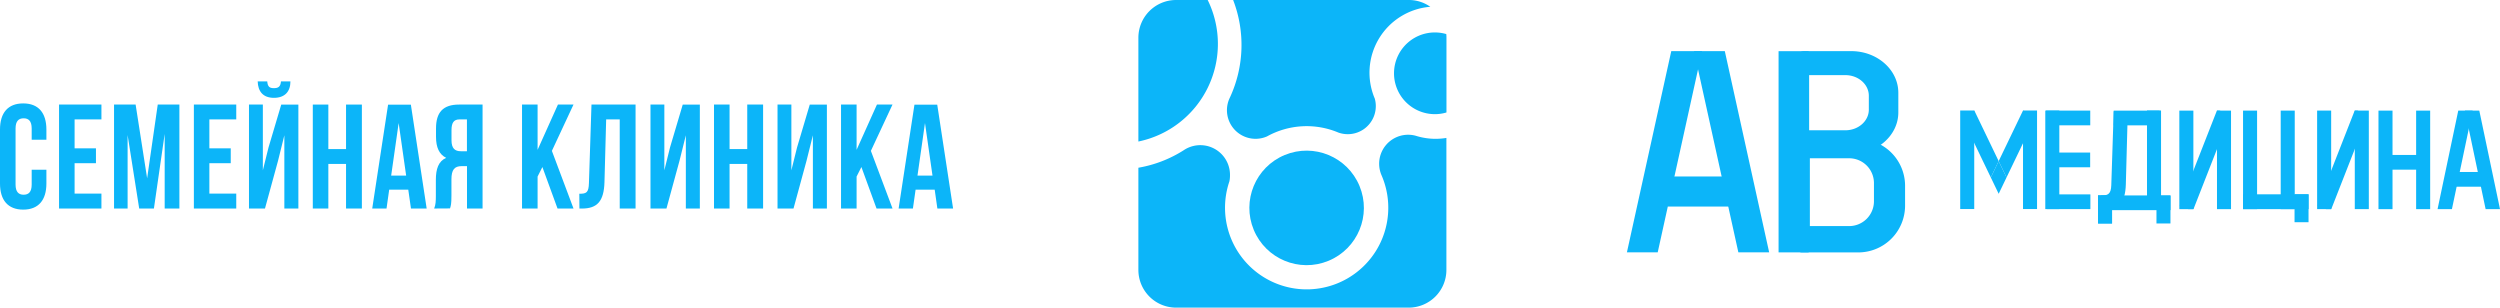
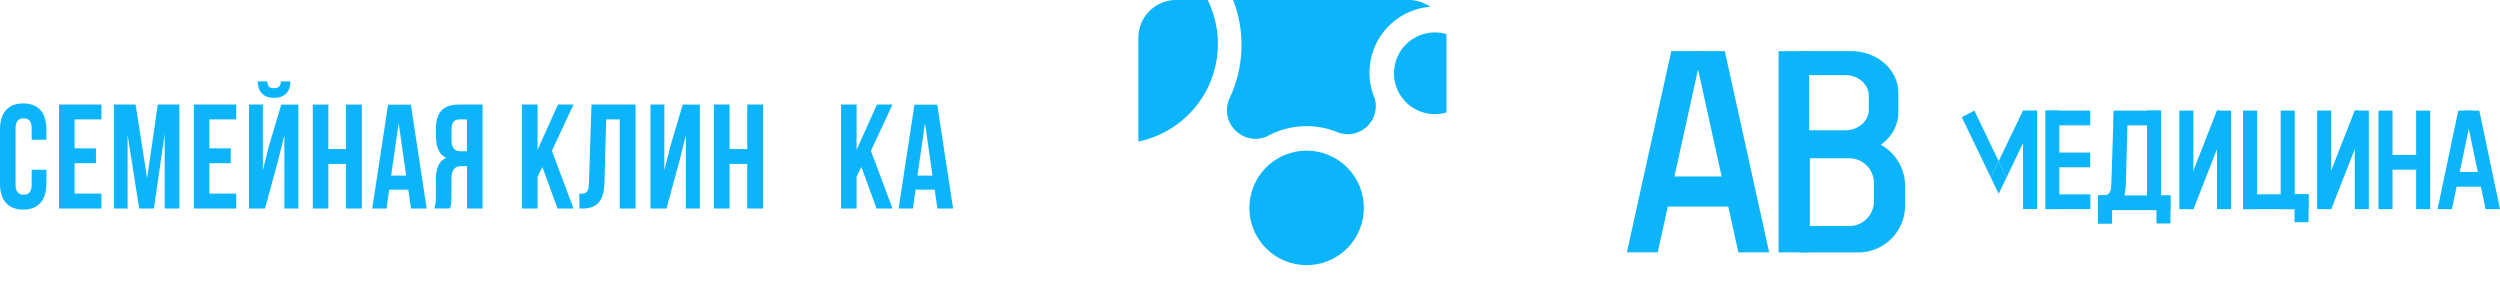
<svg xmlns="http://www.w3.org/2000/svg" viewBox="0 0 1474.68 181.46">
  <defs>
    <style>.cls-1{fill:#0cb5f9;}</style>
  </defs>
  <g id="Слой_2" data-name="Слой 2">
    <g id="Слой_1-2" data-name="Слой 1">
      <g id="Вывеска_входная" data-name="Вывеска входная">
        <path class="cls-1" d="M671.5,22.19V83.48A58.78,58.78,0,0,0,712.38,0H693.69A22.26,22.26,0,0,0,671.5,22.19Z" />
        <path class="cls-1" d="M822.29,43.24a24.1,24.1,0,0,0,24.09,24.1,23.84,23.84,0,0,0,6.85-1V22.19a20.74,20.74,0,0,0-.11-2.09,24.1,24.1,0,0,0-30.83,23.14Z" />
        <circle class="cls-1" cx="770.74" cy="122.64" r="33.77" transform="translate(11.74 304.28) rotate(-22.5)" />
        <path class="cls-1" d="M740.66,81.88a16.86,16.86,0,0,0,6.71-1.41,48.24,48.24,0,0,1,42.11-2.27h0a16.54,16.54,0,0,0,22.07-15.64,16,16,0,0,0-.61-4.41A39,39,0,0,1,843.7,4,22,22,0,0,0,831,0H727.39a73.68,73.68,0,0,1-1.85,57.42h0a16.88,16.88,0,0,0,15.11,24.46Z" />
-         <path class="cls-1" d="M846.84,81.89a38.85,38.85,0,0,1-11.67-1.79h0a17.1,17.1,0,0,0-20.29,23.16h0a48.15,48.15,0,1,1-89.68,3.7c0-.22.1-.51.13-.69a18.8,18.8,0,0,0,.21-3.12A17.52,17.52,0,0,0,698.11,88.7v0A72.82,72.82,0,0,1,671.5,98.94v60.33a22.25,22.25,0,0,0,22.19,22.19H831a22.25,22.25,0,0,0,22.19-22.19V81.36A39.54,39.54,0,0,1,846.84,81.89Z" />
      </g>
      <rect class="cls-1" x="997.34" y="90.27" width="17.74" height="45.41" transform="translate(893.24 1119.18) rotate(-90)" />
      <polygon class="cls-1" points="1017.42 30.18 1015.1 30.18 999.26 30.18 1025.41 148.85 1043.58 148.85 1017.42 30.18" />
      <polygon class="cls-1" points="985.83 30.18 959.67 148.85 977.84 148.85 1003.99 30.18 985.83 30.18" />
      <rect class="cls-1" x="1049.13" y="30.19" width="17.74" height="118.68" />
      <path class="cls-1" d="M1092,30.16h-27.57a4.23,4.23,0,0,0-4.47,3.94V86.83a4.23,4.23,0,0,0,4.47,4H1092c15.34,0,27.77-11,27.77-24.49V54.65C1119.72,41.12,1107.29,30.16,1092,30.16Zm10.37,34.5c0,6.73-6.19,12.19-13.82,12.19h-21.39V44.32h21.39c7.63,0,13.82,5.45,13.82,12.19Z" />
      <path class="cls-1" d="M1095.92,82h-33.05a2.93,2.93,0,0,0-3,2.91v61.06a2.94,2.94,0,0,0,3,2.92h33.05a27.6,27.6,0,0,0,27.83-27.35v-12.2A27.59,27.59,0,0,0,1095.92,82Zm9.47,36.87a14.63,14.63,0,0,1-14.75,14.49h-23.05v-40h23.05a14.62,14.62,0,0,1,14.75,14.49Z" />
      <rect class="cls-1" x="1206.46" y="65.22" width="8.28" height="58.12" />
      <rect class="cls-1" x="1215.61" y="56.55" width="8.68" height="26.06" transform="translate(1150.37 1289.53) rotate(-90)" />
      <rect class="cls-1" x="1215.89" y="81.63" width="8.68" height="25.4" transform="translate(1125.9 1314.56) rotate(-90)" />
      <rect class="cls-1" x="1215.89" y="106.15" width="8.68" height="25.68" transform="translate(1101.23 1339.23) rotate(-90)" />
-       <rect class="cls-1" x="1156.27" y="65.18" width="8.28" height="58.12" />
      <rect class="cls-1" x="1193.32" y="65.18" width="8.28" height="58.12" />
      <polygon class="cls-1" points="1178.96 114.31 1183.6 104.67 1178.96 95.04 1174.32 104.67 1178.96 114.31" />
      <polygon class="cls-1" points="1164.61 65.22 1157.22 69.14 1174.32 104.67 1178.96 95.04 1164.61 65.22" />
      <polygon class="cls-1" points="1200.7 69.14 1193.31 65.22 1178.96 95.04 1183.6 104.67 1200.7 69.14" />
      <rect class="cls-1" x="1403" y="65.25" width="8.28" height="58.12" />
      <rect class="cls-1" x="1425.21" y="65.25" width="8.28" height="58.12" />
      <rect class="cls-1" x="1413.67" y="86.05" width="8.68" height="19.36" transform="translate(1322.29 1513.75) rotate(-90)" />
      <rect class="cls-1" x="1450.04" y="95.19" width="8.68" height="21.2" transform="translate(1348.59 1560.17) rotate(-90)" />
      <polygon class="cls-1" points="1462.47 65.25 1461.38 65.25 1453.99 65.25 1466.2 123.36 1474.68 123.36 1462.47 65.25" />
      <polygon class="cls-1" points="1450.06 65.25 1437.85 123.36 1446.32 123.36 1458.53 65.25 1450.06 65.25" />
      <rect class="cls-1" x="1285.53" y="65.25" width="8.28" height="58.12" />
      <rect class="cls-1" x="1307.74" y="65.25" width="8.28" height="58.12" />
      <polygon class="cls-1" points="1307.68 65.25 1285.76 121.21 1290.76 123.37 1293.87 123.37 1315.58 67.94 1309.35 65.25 1307.68 65.25" />
      <rect class="cls-1" x="1366.81" y="65.23" width="8.28" height="58.12" />
      <rect class="cls-1" x="1389.02" y="65.23" width="8.28" height="58.12" />
      <polygon class="cls-1" points="1388.96 65.23 1367.05 121.19 1372.05 123.35 1375.15 123.35 1396.86 67.92 1390.63 65.23 1388.96 65.23" />
      <rect class="cls-1" x="1254.59" y="98.25" width="8.68" height="42.76" transform="translate(1139.3 1378.55) rotate(-90)" />
      <rect class="cls-1" x="1237.59" y="115.34" width="8.25" height="16.48" />
      <rect class="cls-1" x="1237.59" y="115.34" width="8.25" height="16.48" />
      <rect class="cls-1" x="1272.04" y="115.34" width="8.25" height="16.48" />
      <rect class="cls-1" x="1323.11" y="65.24" width="8.28" height="58.12" />
      <rect class="cls-1" x="1345.32" y="65.24" width="8.28" height="58.12" />
      <rect class="cls-1" x="1338.06" y="99.67" width="8.74" height="38.65" transform="translate(1223.43 1461.42) rotate(-90)" />
      <rect class="cls-1" x="1255.99" y="56.08" width="8.68" height="27.05" transform="translate(1190.73 1329.93) rotate(-90)" />
      <rect class="cls-1" x="1266.46" y="65.18" width="8.28" height="57.94" />
      <path class="cls-1" d="M1239.34,115.34c3.93,0,5.89-.73,6.05-6.1l1.42-43.67,8.1,8.26-.94,34.92c-.32,10.56-3.94,14.74-12.6,14.74l-1.33,0Z" />
      <rect class="cls-1" x="1353.49" y="114.6" width="8.25" height="16.48" />
      <path class="cls-1" d="M27.37,100.11v8.14c0,9.8-4.67,15.4-13.68,15.4S0,118.05,0,108.25V76.39C0,66.58,4.67,61,13.69,61s13.68,5.6,13.68,15.41v6H18.69V75.78c0-4.38-1.83-6-4.75-6s-4.76,1.66-4.76,6v33.08c0,4.38,1.84,6,4.76,6s4.75-1.57,4.75-6v-8.75Z" />
      <path class="cls-1" d="M44,87.5h12.6v8.76H44V114.2H59.83V123h-25V61.68h25v8.76H44Z" />
      <path class="cls-1" d="M86.79,105.19l6.26-43.51h12.77V123H97.14V79L90.79,123H82.11L75.27,79.63V123h-8V61.68H80Z" />
      <path class="cls-1" d="M123.5,87.5h12.61v8.76H123.5V114.2h15.86V123h-25V61.68h25v8.76H123.5Z" />
      <path class="cls-1" d="M156.3,123h-9.43V61.68h8.18v38.78L158.39,87l7.51-25.3H176V123h-8.27V79.8L164,94.86ZM165.73,48c-.25,3.24-1.67,4-4.17,4s-3.67-.78-3.92-4H152c.17,5.95,3.17,9.71,9.6,9.71S171.32,54,171.32,48Z" />
      <path class="cls-1" d="M193.68,123h-9.17V61.68h9.17V87.94h10.44V61.68h9.34V123h-9.34V96.7H193.68Z" />
      <path class="cls-1" d="M251.68,123h-9.26l-1.59-11.11H229.57L228,123h-8.43l9.35-61.27h13.44Zm-20.94-19.43h8.84l-4.42-31Z" />
      <path class="cls-1" d="M256.1,123c.92-2.27,1-4.46,1-7.44v-9.45c0-6.39,1.5-11,6.09-13-4.09-2-6-6.13-6-12.43V75.78c0-9.46,4.09-14.1,13.6-14.1h13.86V123h-9.18V98h-3.18c-4.17,0-6,2.1-6,7.79v9.63c0,5-.34,5.95-.84,7.52ZM271,70.44c-3.25,0-4.67,1.92-4.67,6.3v6c0,4.9,2.09,6.47,5.51,6.47h3.59V70.44Z" />
      <path class="cls-1" d="M319.94,98.53l-2.83,5.61V123h-9.18V61.68h9.18v26.7l12-26.7h9.18L325.54,89l12.76,34h-9.43Z" />
      <path class="cls-1" d="M341.72,114.29c4.18,0,5.51-.61,5.68-6.3l1.5-46.31h26V123h-9.34V70.44h-8l-1,37c-.33,11.21-4.17,15.58-13.35,15.58h-1.42Z" />
      <path class="cls-1" d="M393.13,123H383.7V61.68h8.18v38.78L395.22,87l7.51-25.3h10.09V123h-8.26V79.8l-3.75,15.06Z" />
      <path class="cls-1" d="M430.35,123h-9.18V61.68h9.18V87.94h10.43V61.68h9.35V123h-9.35V96.7H430.35Z" />
-       <path class="cls-1" d="M468.07,123h-9.43V61.68h8.17v38.78L470.15,87l7.51-25.3h10.1V123H479.5V79.8l-3.76,15.06Z" />
      <path class="cls-1" d="M508.12,98.53l-2.84,5.61V123H496.1V61.68h9.18v26.7l12-26.7h9.18L513.71,89l12.77,34h-9.43Z" />
      <path class="cls-1" d="M562.2,123h-9.27l-1.58-11.11H540.08L538.5,123h-8.43l9.34-61.27h13.44Zm-21-19.43h8.85l-4.43-31Z" />
    </g>
  </g>
</svg>